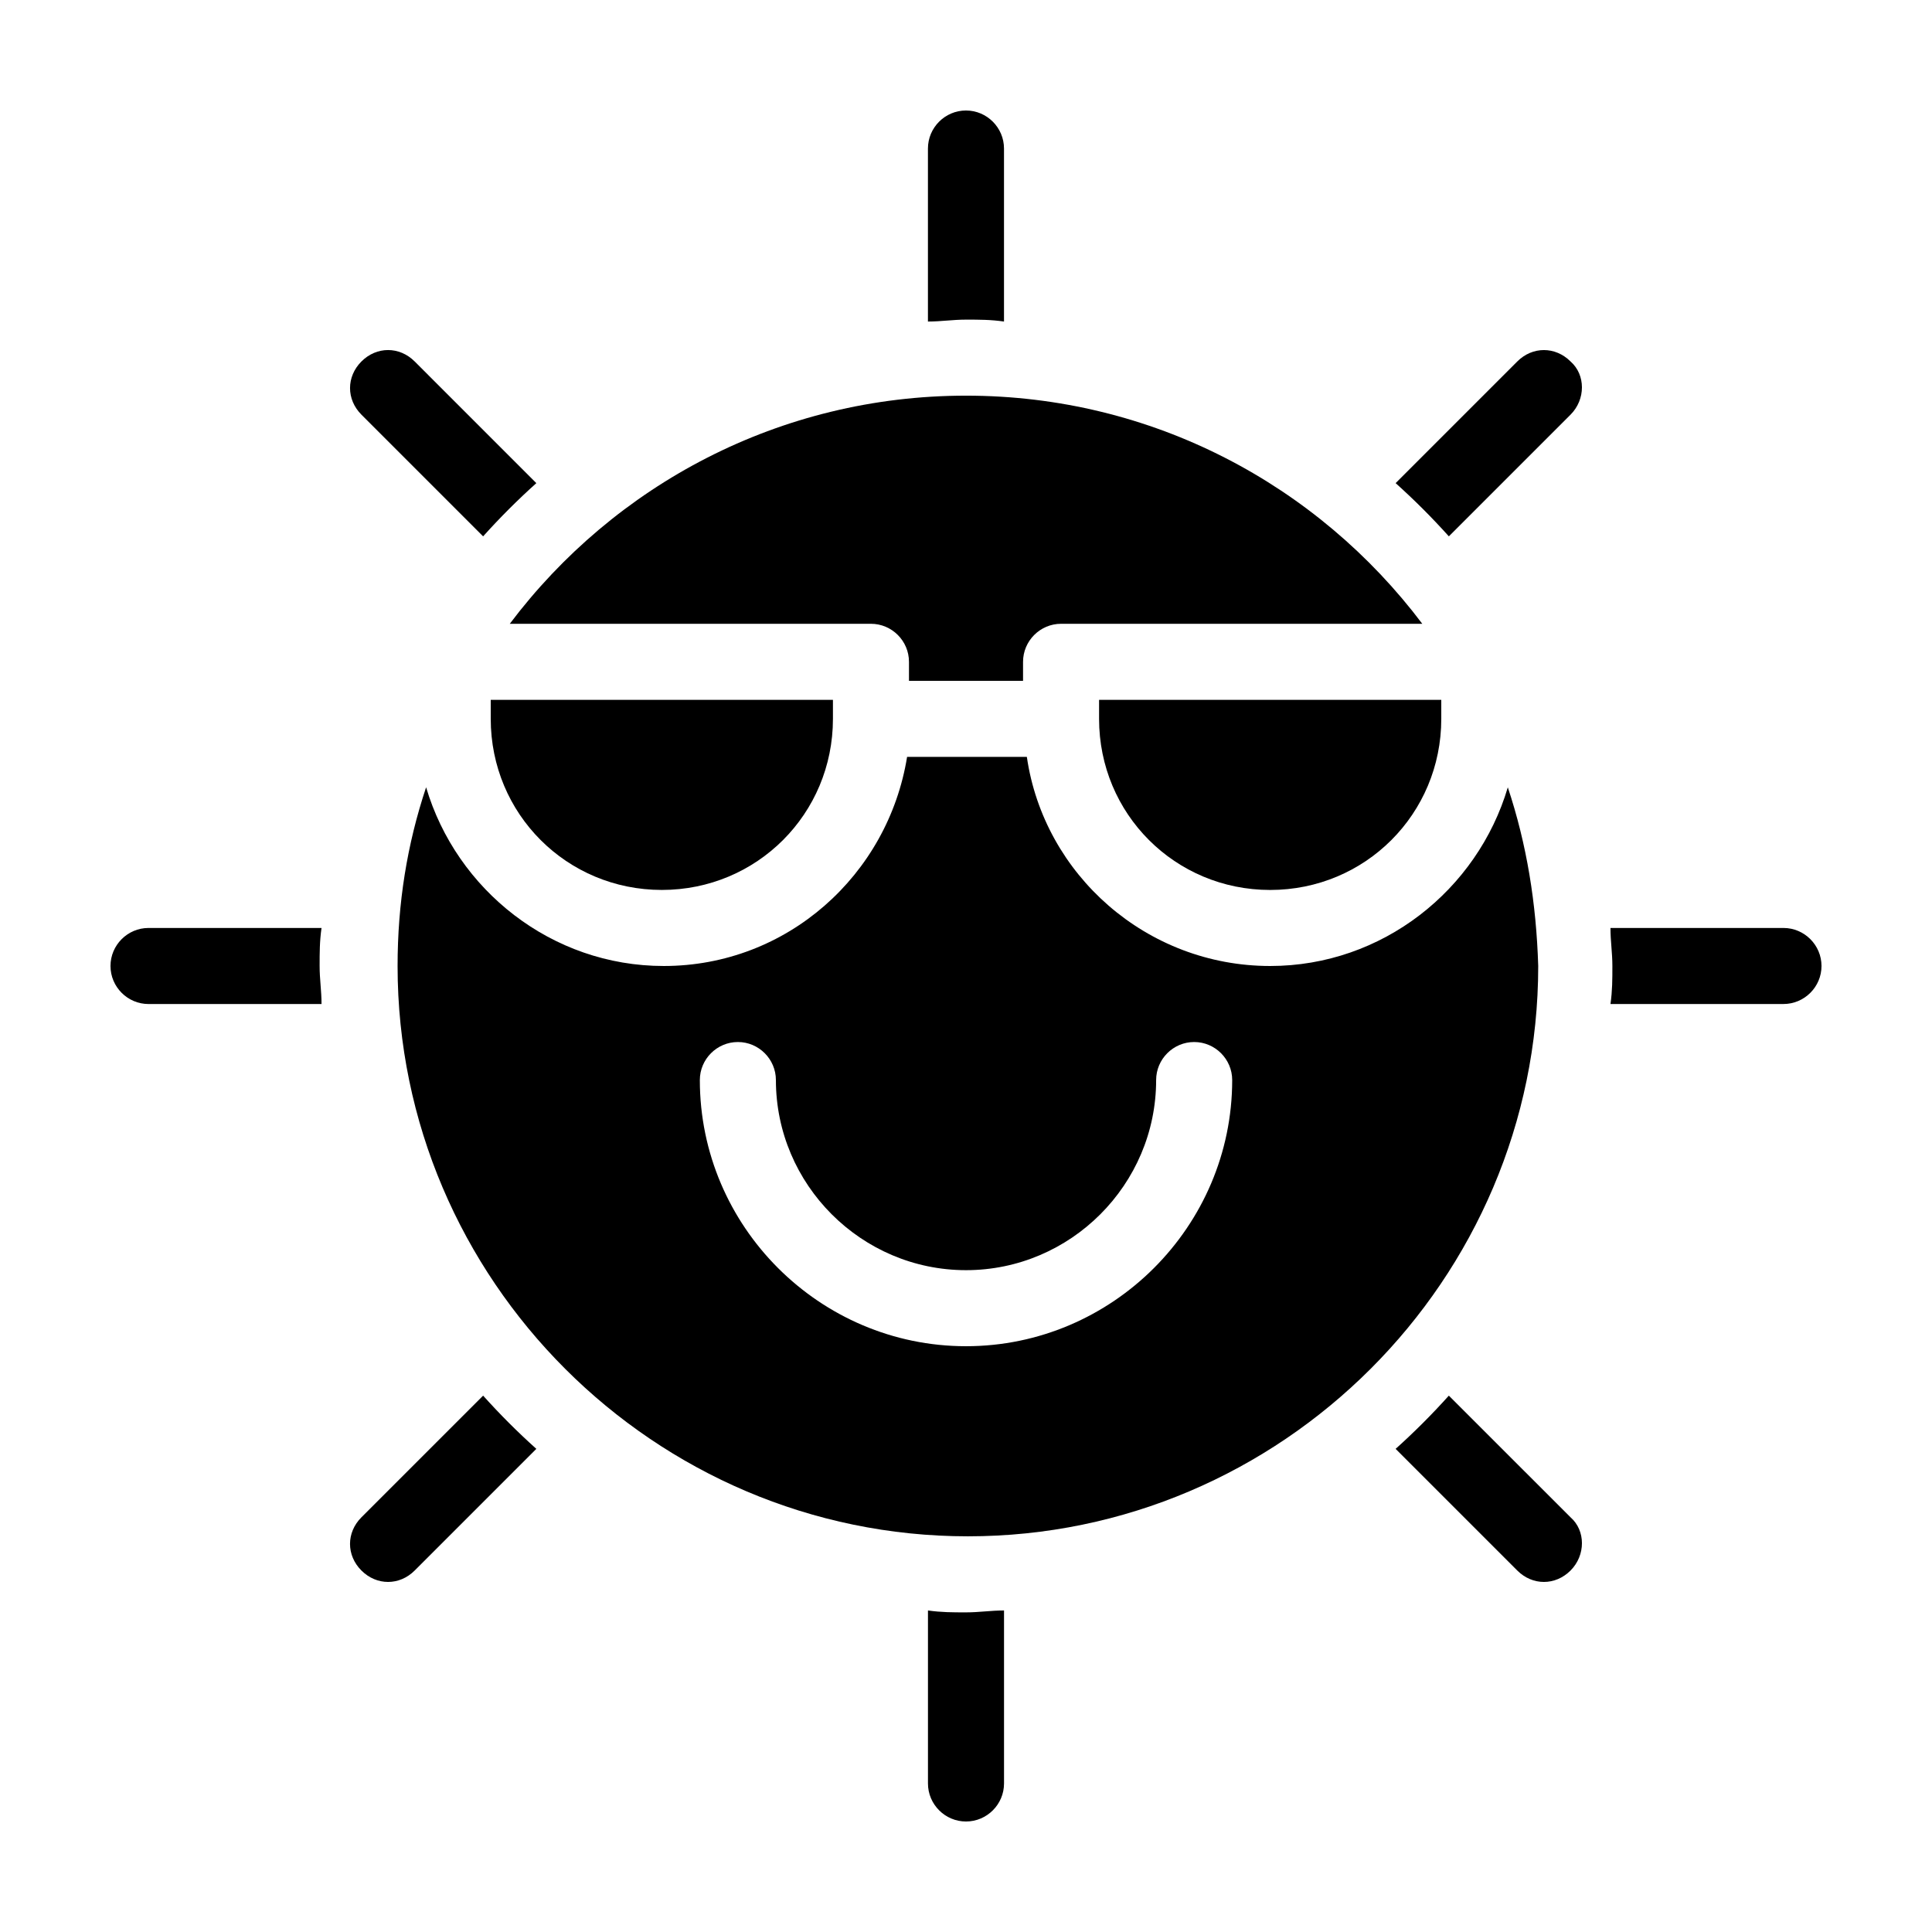
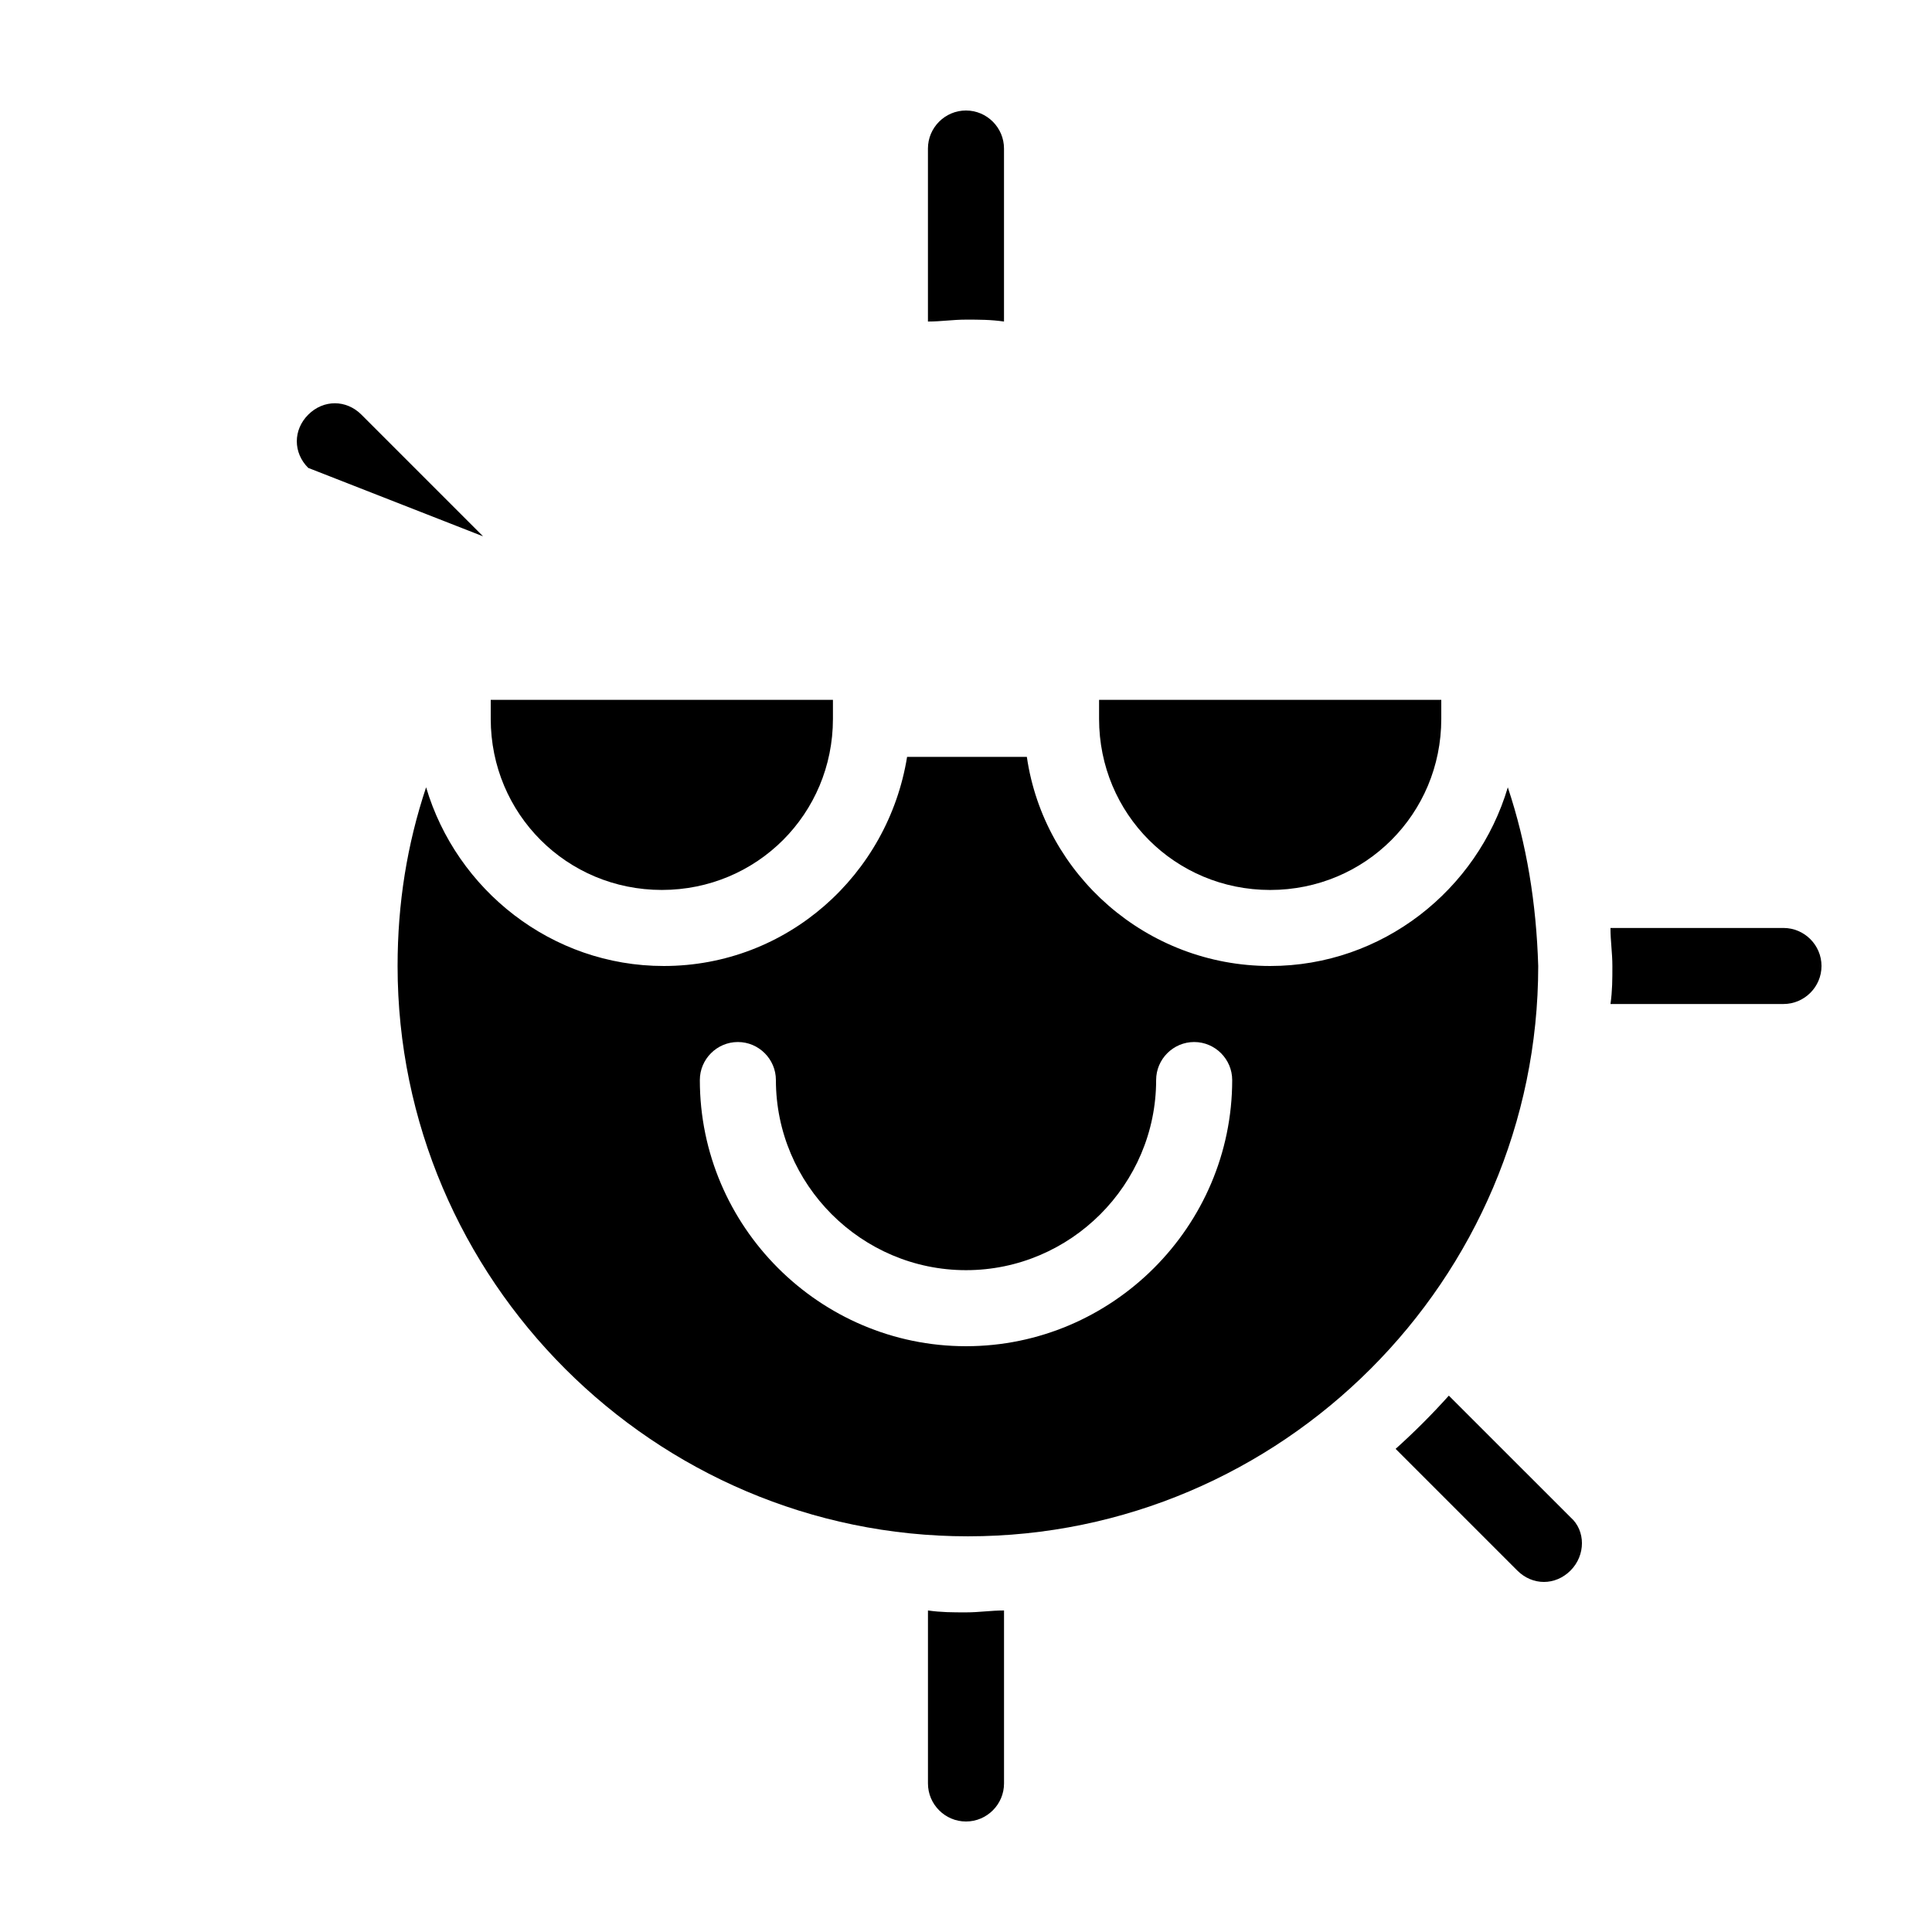
<svg xmlns="http://www.w3.org/2000/svg" fill="#000000" width="800px" height="800px" version="1.1" viewBox="144 144 512 512">
  <g>
-     <path d="m272.03 513.86-32.246 32.242c-4.031 4.031-4.031 10.078 0 14.105 2.016 2.016 4.535 3.023 7.055 3.023 2.519 0 5.039-1.008 7.055-3.023l32.242-32.242c-5.039-4.531-9.57-9.066-14.105-14.105z" />
-     <path d="m546.1 239.79-32.242 32.242c5.039 4.535 9.574 9.07 14.105 14.105l32.242-32.242c4.031-4.031 4.031-10.578 0-14.105-4.027-4.027-10.074-4.027-14.105 0z" />
-     <path d="m183.36 389.92c-5.543 0-10.078 4.535-10.078 10.078s4.535 10.078 10.078 10.078h45.848c0-3.527-0.504-6.551-0.504-10.078s0-6.551 0.504-10.078z" />
    <path d="m616.64 389.92h-45.848c0 3.527 0.504 6.551 0.504 10.078s0 6.551-0.504 10.078l45.848-0.004c5.543 0 10.078-4.535 10.078-10.078-0.004-5.539-4.535-10.074-10.078-10.074z" />
-     <path d="m272.03 286.14c4.535-5.039 9.07-9.574 14.105-14.105l-32.242-32.246c-4.031-4.031-10.078-4.031-14.105 0-4.031 4.031-4.031 10.078 0 14.105z" />
+     <path d="m272.03 286.14l-32.242-32.246c-4.031-4.031-10.078-4.031-14.105 0-4.031 4.031-4.031 10.078 0 14.105z" />
    <path d="m527.96 513.86c-4.535 5.039-9.07 9.574-14.105 14.105l32.242 32.242c2.016 2.016 4.535 3.023 7.055 3.023s5.039-1.008 7.055-3.023c4.031-4.031 4.031-10.578 0-14.105z" />
    <path d="m410.07 229.21v-45.848c0-5.543-4.535-10.078-10.078-10.078-5.543 0-10.078 4.535-10.078 10.078v45.848c3.527 0 6.551-0.504 10.078-0.504s6.551 0 10.078 0.504z" />
    <path d="m389.92 570.79v45.848c0 5.543 4.535 10.078 10.078 10.078s10.078-4.535 10.078-10.078v-45.848c-3.527 0-6.551 0.504-10.078 0.504s-6.551 0-10.078-0.504z" />
    <path d="m543.59 352.64c-8.062 27.207-33.254 47.359-62.977 47.359-32.746 0-59.953-24.184-64.488-55.418h-31.738c-5.039 31.234-31.738 55.418-64.488 55.418-29.727 0-54.914-20.152-62.977-47.359-5.039 15.113-7.559 30.73-7.559 47.359 0 83.129 68.016 151.14 151.14 151.14s151.14-68.016 151.14-151.14c-0.508-16.629-3.027-32.246-8.062-47.359zm-143.59 148.12c-38.793 0-70.535-31.738-70.535-70.535 0-5.543 4.535-10.078 10.078-10.078s10.078 4.535 10.078 10.078c0 27.711 22.672 50.383 50.383 50.383 27.711 0 50.383-22.672 50.383-50.383 0-5.543 4.535-10.078 10.078-10.078 5.543 0 10.078 4.535 10.078 10.078-0.012 38.793-31.75 70.535-70.543 70.535z" />
-     <path d="m374.81 309.31c5.543 0 10.078 4.535 10.078 10.078v5.039h30.23v-5.039c0-5.543 4.535-10.078 10.078-10.078h95.723c-27.711-36.777-71.539-60.457-120.91-60.457s-93.203 23.68-120.91 60.457z" />
    <path d="m274.05 334.5c0 25.191 20.152 45.344 45.344 45.344s45.344-20.152 45.344-45.344v-5.039h-90.688z" />
    <path d="m480.61 379.85c25.191 0 45.344-20.152 45.344-45.344v-5.039h-90.688v5.039c0 25.191 20.152 45.344 45.344 45.344z" />
  </g>
</svg>